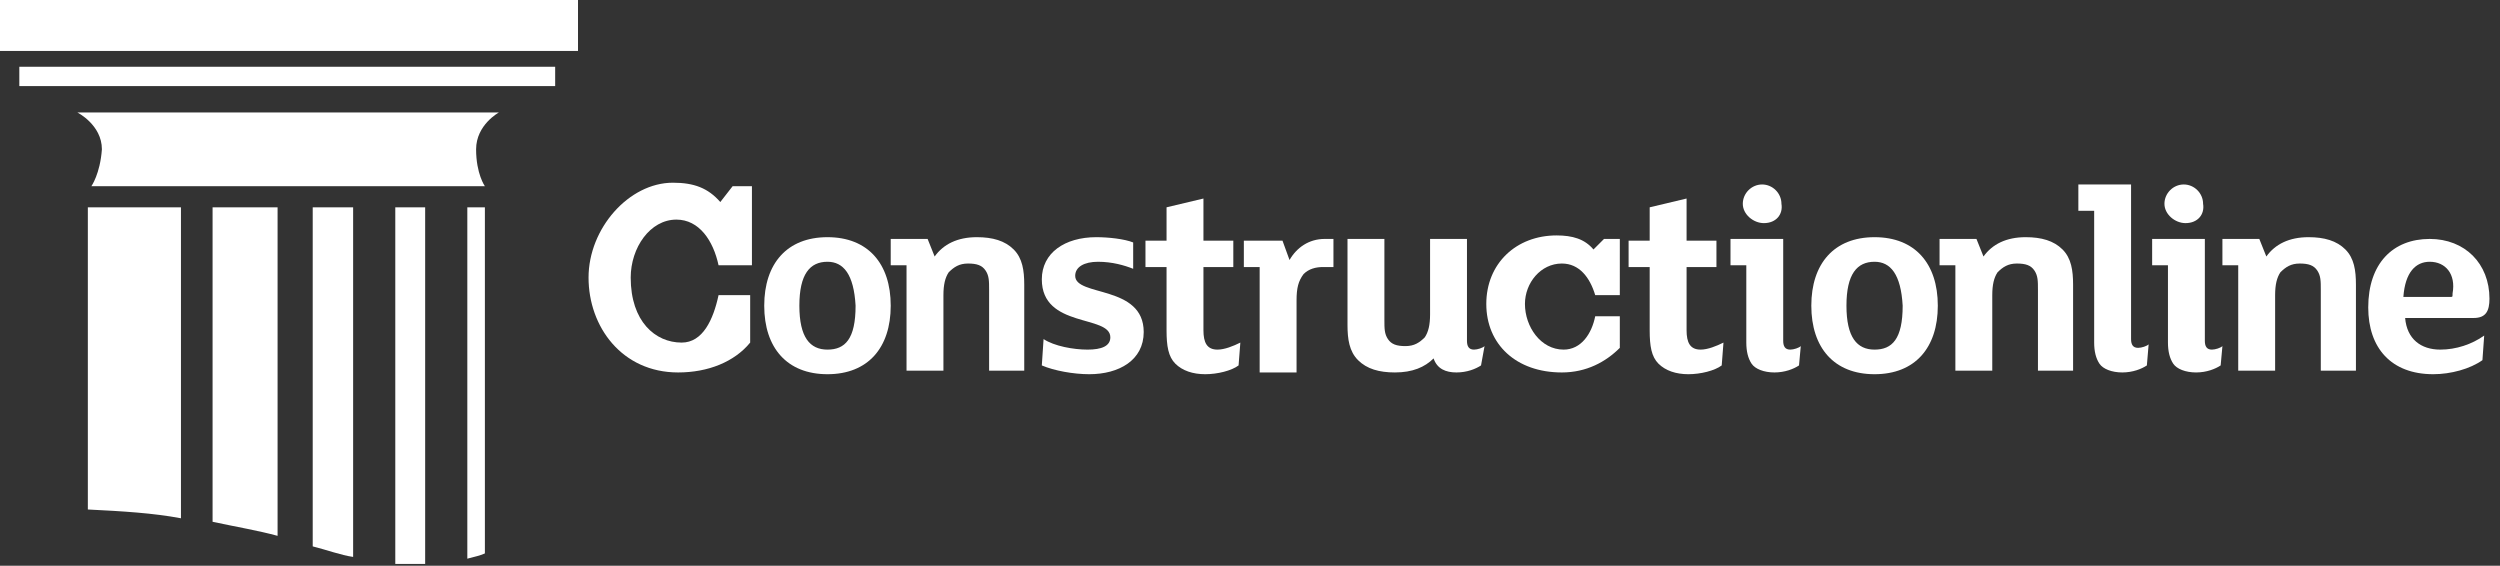
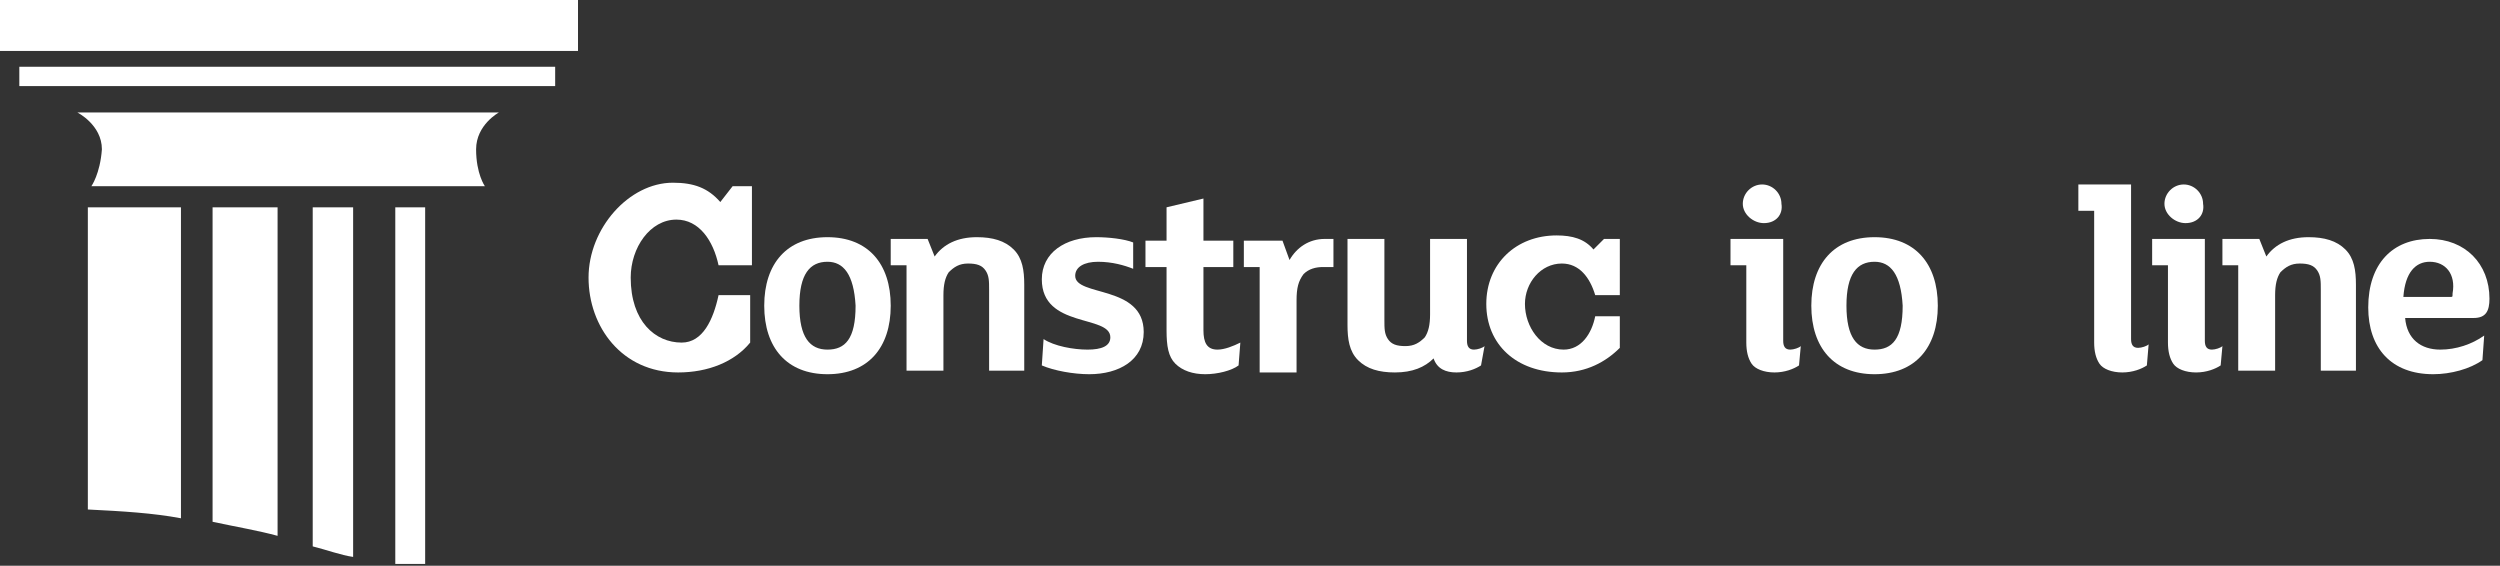
<svg xmlns="http://www.w3.org/2000/svg" version="1.1" id="Layer_1" x="0px" y="0px" viewBox="0 0 142.3 32.2" style="enable-background:new 0 0 142.3 32.2;" xml:space="preserve">
  <rect x="0" y="0" width="142.3" height="32.2" fill="#333333" stroke="none" />
  <style type="text/css">
	.st0{fill:#FFFFFF;}
	.st1{fill-rule:evenodd;clip-rule:evenodd;fill:#FFFFFF;}
</style>
  <g>
    <g>
      <path class="st0" d="M42.7,15.1h-1.8c-0.3-1.4-1.1-2.6-2.4-2.6c-1.5,0-2.6,1.6-2.6,3.3c0,2.5,1.4,3.7,2.9,3.7    c1.2,0,1.8-1.3,2.1-2.7h1.8v2.7c-0.9,1.1-2.4,1.7-4.1,1.7c-3.2,0-5.1-2.6-5.1-5.4c0-2.8,2.3-5.4,4.8-5.4c1.2,0,2,0.3,2.7,1.1    l0.7-0.9h1.1V15.1z" />
      <path class="st0" d="M47.1,21.3c-2.3,0-3.6-1.5-3.6-3.9c0-2.4,1.3-3.9,3.6-3.9c2.3,0,3.6,1.5,3.6,3.9    C50.7,19.8,49.4,21.3,47.1,21.3 M47.1,14.9c-1,0-1.6,0.7-1.6,2.5c0,1.8,0.6,2.5,1.6,2.5c1,0,1.6-0.6,1.6-2.5    C48.6,15.6,48,14.9,47.1,14.9" />
      <path class="st0" d="M58.4,21.1h-2.1v-4.6c0-0.5,0-0.8-0.2-1.1c-0.2-0.3-0.5-0.4-1-0.4c-0.5,0-0.8,0.2-1.1,0.5    c-0.2,0.3-0.3,0.7-0.3,1.3v4.3h-2.1v-6h-0.9v-1.5h2.1l0.4,1c0.5-0.7,1.3-1.1,2.4-1.1c0.9,0,1.6,0.2,2.1,0.7c0.5,0.5,0.6,1.2,0.6,2    V21.1z" />
      <path class="st0" d="M62,21.3c-0.9,0-2-0.2-2.7-0.5l0.1-1.5c0.6,0.4,1.7,0.6,2.5,0.6c0.8,0,1.3-0.2,1.3-0.7c0-1.3-3.9-0.5-3.9-3.3    c0-1.5,1.3-2.4,3.1-2.4c0.7,0,1.6,0.1,2.1,0.3v1.5c-0.5-0.2-1.2-0.4-2-0.4c-0.8,0-1.3,0.3-1.3,0.8c0,1.2,3.9,0.5,3.9,3.2    C65.1,20.5,63.7,21.3,62,21.3" />
      <path class="st0" d="M70.5,20.8c-0.4,0.3-1.2,0.5-1.9,0.5c-0.7,0-1.3-0.2-1.7-0.6c-0.4-0.4-0.5-1-0.5-1.9v-3.6h-1.2v-1.5h1.2v-1.9    l2.1-0.5v2.4h1.7v1.5h-1.7v3.6c0,0.7,0.2,1.1,0.8,1.1c0.4,0,0.9-0.2,1.3-0.4L70.5,20.8z" />
      <path class="st0" d="M75.9,15.2c-0.2,0-0.4,0-0.6,0c-0.4,0-0.8,0.1-1.1,0.4c-0.3,0.4-0.4,0.8-0.4,1.5v4.1h-2.1v-6h-0.9v-1.5H73    l0.4,1.1c0.4-0.7,1.1-1.2,2-1.2c0.2,0,0.3,0,0.5,0V15.2z" />
      <path class="st0" d="M84.3,20.8c-0.3,0.2-0.8,0.4-1.4,0.4c-0.6,0-1.1-0.2-1.3-0.8c-0.5,0.5-1.2,0.8-2.2,0.8    c-0.9,0-1.6-0.2-2.1-0.7c-0.5-0.5-0.6-1.2-0.6-2v-4.9h2.1v4.6c0,0.5,0,0.8,0.2,1.1c0.2,0.3,0.5,0.4,1,0.4c0.5,0,0.8-0.2,1.1-0.5    c0.2-0.3,0.3-0.7,0.3-1.3v-4.3h2.1v5.8c0,0.3,0.1,0.5,0.4,0.5c0.2,0,0.5-0.1,0.6-0.2L84.3,20.8z" />
      <path class="st0" d="M92.2,16.8h-1.4c-0.3-1-0.9-1.8-1.9-1.8c-1.2,0-2.1,1.1-2.1,2.3c0,1.3,0.9,2.6,2.2,2.6c1,0,1.6-0.9,1.8-1.9    h1.4v1.8c-0.8,0.8-1.9,1.4-3.3,1.4c-2.6,0-4.3-1.6-4.3-3.9c0-2.3,1.7-3.9,4-3.9c0.9,0,1.6,0.2,2.1,0.8l0.6-0.6h0.9V16.8z" />
-       <path class="st0" d="M98,20.8c-0.4,0.3-1.2,0.5-1.9,0.5c-0.7,0-1.3-0.2-1.7-0.6c-0.4-0.4-0.5-1-0.5-1.9v-3.6h-1.2v-1.5h1.2v-1.9    l2.1-0.5v2.4h1.7v1.5H96v3.6c0,0.7,0.2,1.1,0.8,1.1c0.4,0,0.9-0.2,1.3-0.4L98,20.8z" />
      <path class="st0" d="M102.4,20.8c-0.3,0.2-0.8,0.4-1.4,0.4c-0.6,0-1.1-0.2-1.3-0.5c-0.2-0.3-0.3-0.7-0.3-1.2v-4.4h-0.9v-1.5h3v5.8    c0,0.3,0.1,0.5,0.4,0.5c0.2,0,0.5-0.1,0.6-0.2L102.4,20.8z M100.4,12.7c-0.6,0-1.2-0.5-1.2-1.1c0-0.6,0.5-1.1,1.1-1.1    c0.6,0,1.1,0.5,1.1,1.1C101.5,12.2,101.1,12.7,100.4,12.7" />
      <path class="st0" d="M106.7,21.3c-2.3,0-3.6-1.5-3.6-3.9c0-2.4,1.3-3.9,3.6-3.9c2.3,0,3.6,1.5,3.6,3.9    C110.3,19.8,109,21.3,106.7,21.3 M106.7,14.9c-1,0-1.6,0.7-1.6,2.5c0,1.8,0.6,2.5,1.6,2.5c1,0,1.6-0.6,1.6-2.5    C108.2,15.6,107.6,14.9,106.7,14.9" />
-       <path class="st0" d="M118,21.1H116v-4.6c0-0.5,0-0.8-0.2-1.1c-0.2-0.3-0.5-0.4-1-0.4c-0.5,0-0.8,0.2-1.1,0.5    c-0.2,0.3-0.3,0.7-0.3,1.3v4.3h-2.1v-6h-0.9v-1.5h2.1l0.4,1c0.5-0.7,1.3-1.1,2.4-1.1c0.9,0,1.6,0.2,2.1,0.7c0.5,0.5,0.6,1.2,0.6,2    V21.1z" />
      <path class="st0" d="M122.2,20.8c-0.3,0.2-0.8,0.4-1.4,0.4c-0.6,0-1.1-0.2-1.3-0.5c-0.2-0.3-0.3-0.7-0.3-1.2V12h-0.9v-1.5h3v8.8    c0,0.3,0.1,0.5,0.4,0.5c0.2,0,0.5-0.1,0.6-0.2L122.2,20.8z" />
      <path class="st0" d="M126.4,20.8c-0.3,0.2-0.8,0.4-1.4,0.4c-0.6,0-1.1-0.2-1.3-0.5c-0.2-0.3-0.3-0.7-0.3-1.2v-4.4h-0.9v-1.5h3v5.8    c0,0.3,0.1,0.5,0.4,0.5c0.2,0,0.5-0.1,0.6-0.2L126.4,20.8z M124.4,12.7c-0.6,0-1.2-0.5-1.2-1.1c0-0.6,0.5-1.1,1.1-1.1    c0.6,0,1.1,0.5,1.1,1.1C125.5,12.2,125.1,12.7,124.4,12.7" />
      <path class="st0" d="M134.2,21.1h-2.1v-4.6c0-0.5,0-0.8-0.2-1.1c-0.2-0.3-0.5-0.4-1-0.4c-0.5,0-0.8,0.2-1.1,0.5    c-0.2,0.3-0.3,0.7-0.3,1.3v4.3h-2.1v-6h-0.9v-1.5h2.1l0.4,1c0.5-0.7,1.3-1.1,2.4-1.1c0.9,0,1.6,0.2,2.1,0.7c0.5,0.5,0.6,1.2,0.6,2    V21.1z" />
      <path class="st0" d="M140.8,18.1h-3.9c0.1,1.2,0.9,1.8,2,1.8c0.9,0,1.8-0.3,2.5-0.8l-0.1,1.4c-0.7,0.5-1.8,0.8-2.8,0.8    c-2.4,0-3.7-1.5-3.7-3.8c0-2.5,1.4-3.9,3.5-3.9c2,0,3.4,1.4,3.4,3.4C141.7,17.7,141.5,18.1,140.8,18.1 M138.3,14.9    c-0.8,0-1.4,0.6-1.5,2h2.7c0.1,0,0.1,0,0.1-0.2C139.8,15.6,139.2,14.9,138.3,14.9" />
    </g>
    <rect x="1.1" y="3.8" class="st1" width="30.5" height="1.1" />
    <rect y="0" class="st1" width="32.9" height="2.9" />
-     <path class="st1" d="M26.6,31.8c0.4-0.1,0.8-0.2,1-0.3V11.8h-1V31.8z" />
    <path class="st1" d="M22.5,32.1c0.3,0,0.7,0,1,0c0.2,0,0.5,0,0.7,0V11.8h-1.7V32.1z" />
    <path class="st1" d="M5,29c2,0.1,3.7,0.2,5.3,0.5V11.8H5V29z" />
    <path class="st1" d="M17.8,31.1c0.8,0.2,1.6,0.5,2.3,0.6V11.8h-2.3V31.1z" />
    <path class="st1" d="M12.1,29.7c1.4,0.3,2.6,0.5,3.7,0.8V11.8h-3.7V29.7z" />
    <path class="st1" d="M5.2,10.6h22.4c0,0-0.5-0.7-0.5-2.1c0-1.4,1.3-2.1,1.3-2.1h-24c0,0,1.4,0.7,1.4,2.1C5.7,9.9,5.2,10.6,5.2,10.6   " />
  </g>
</svg>